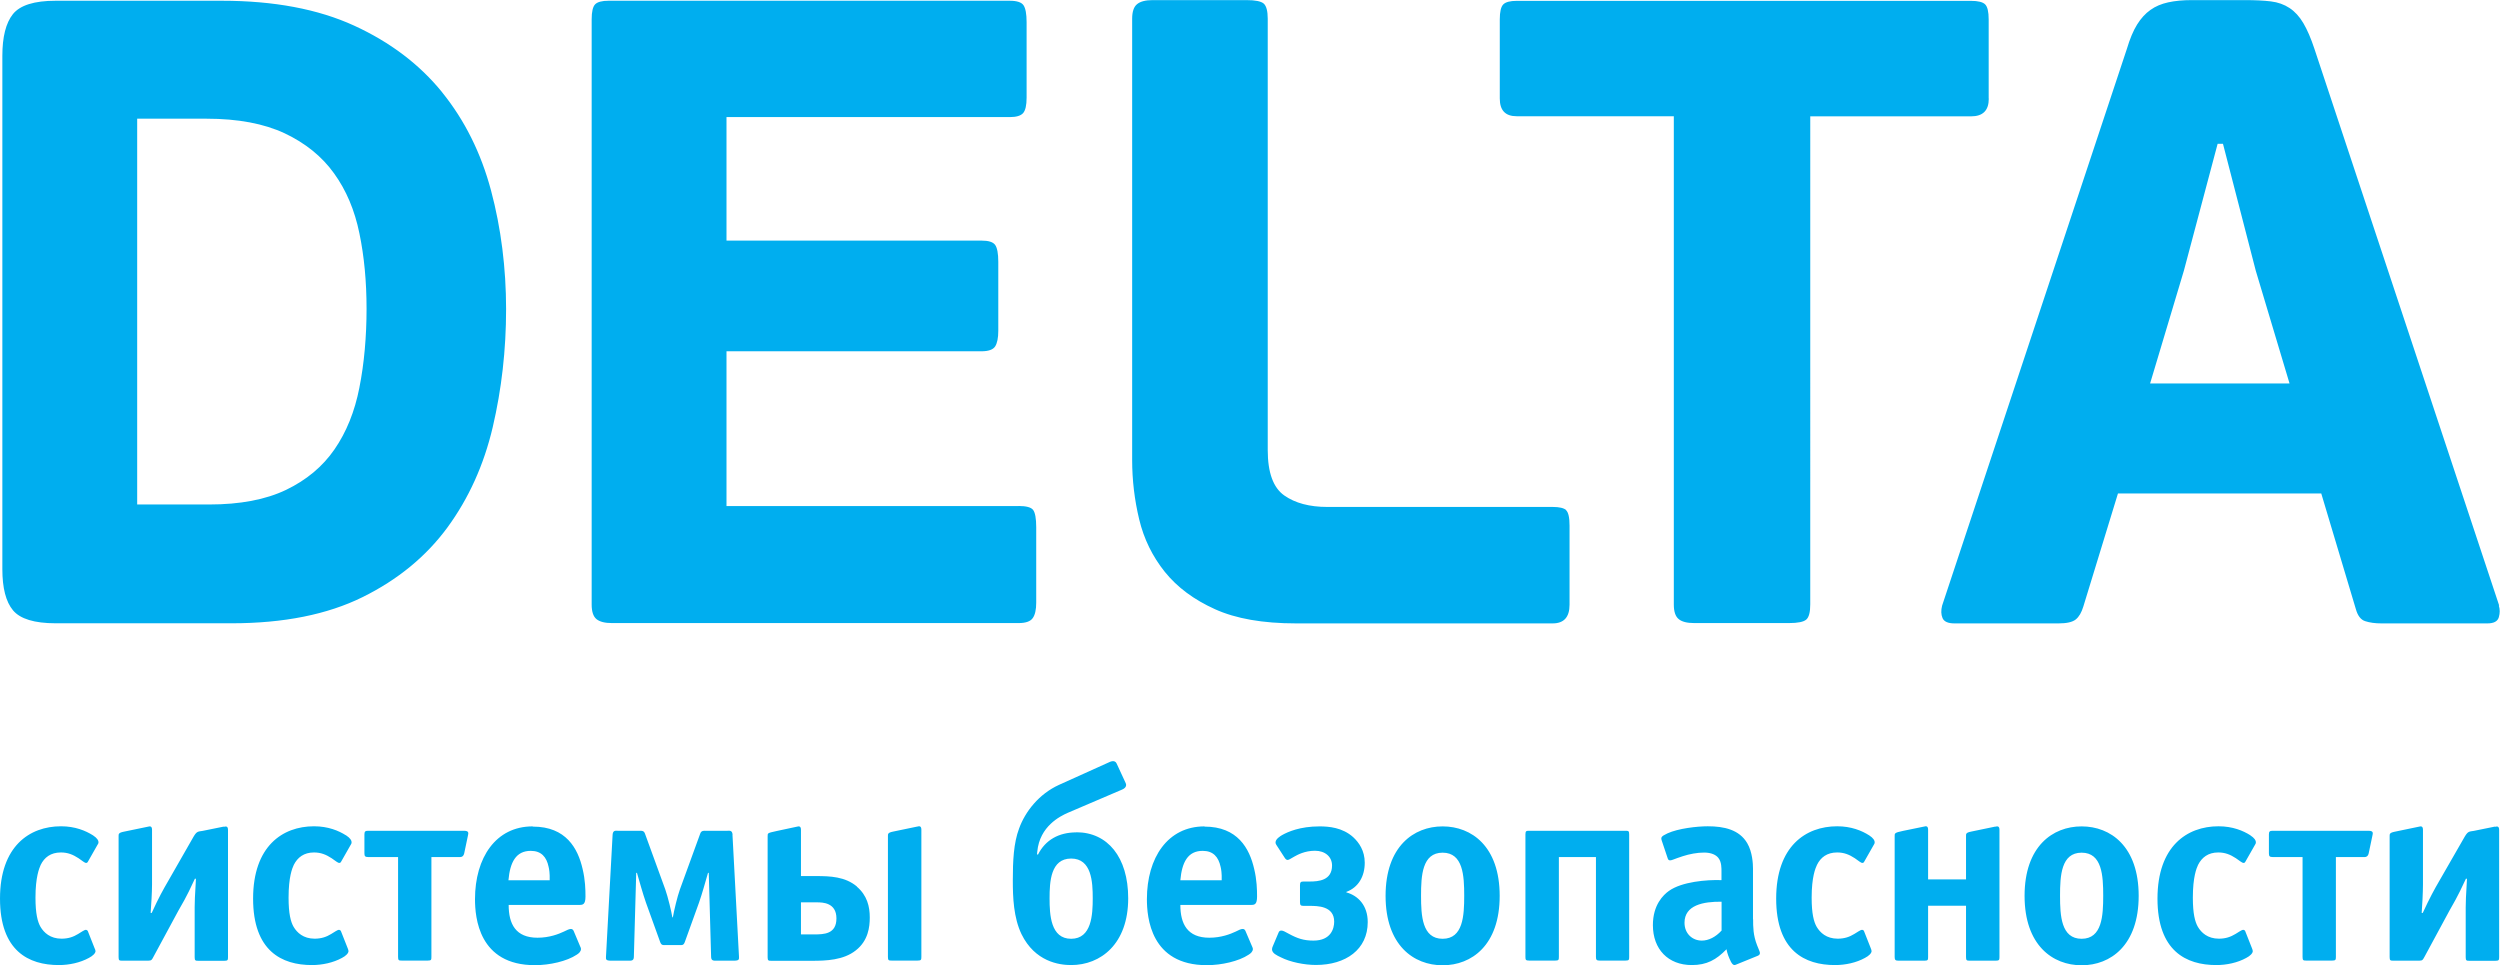
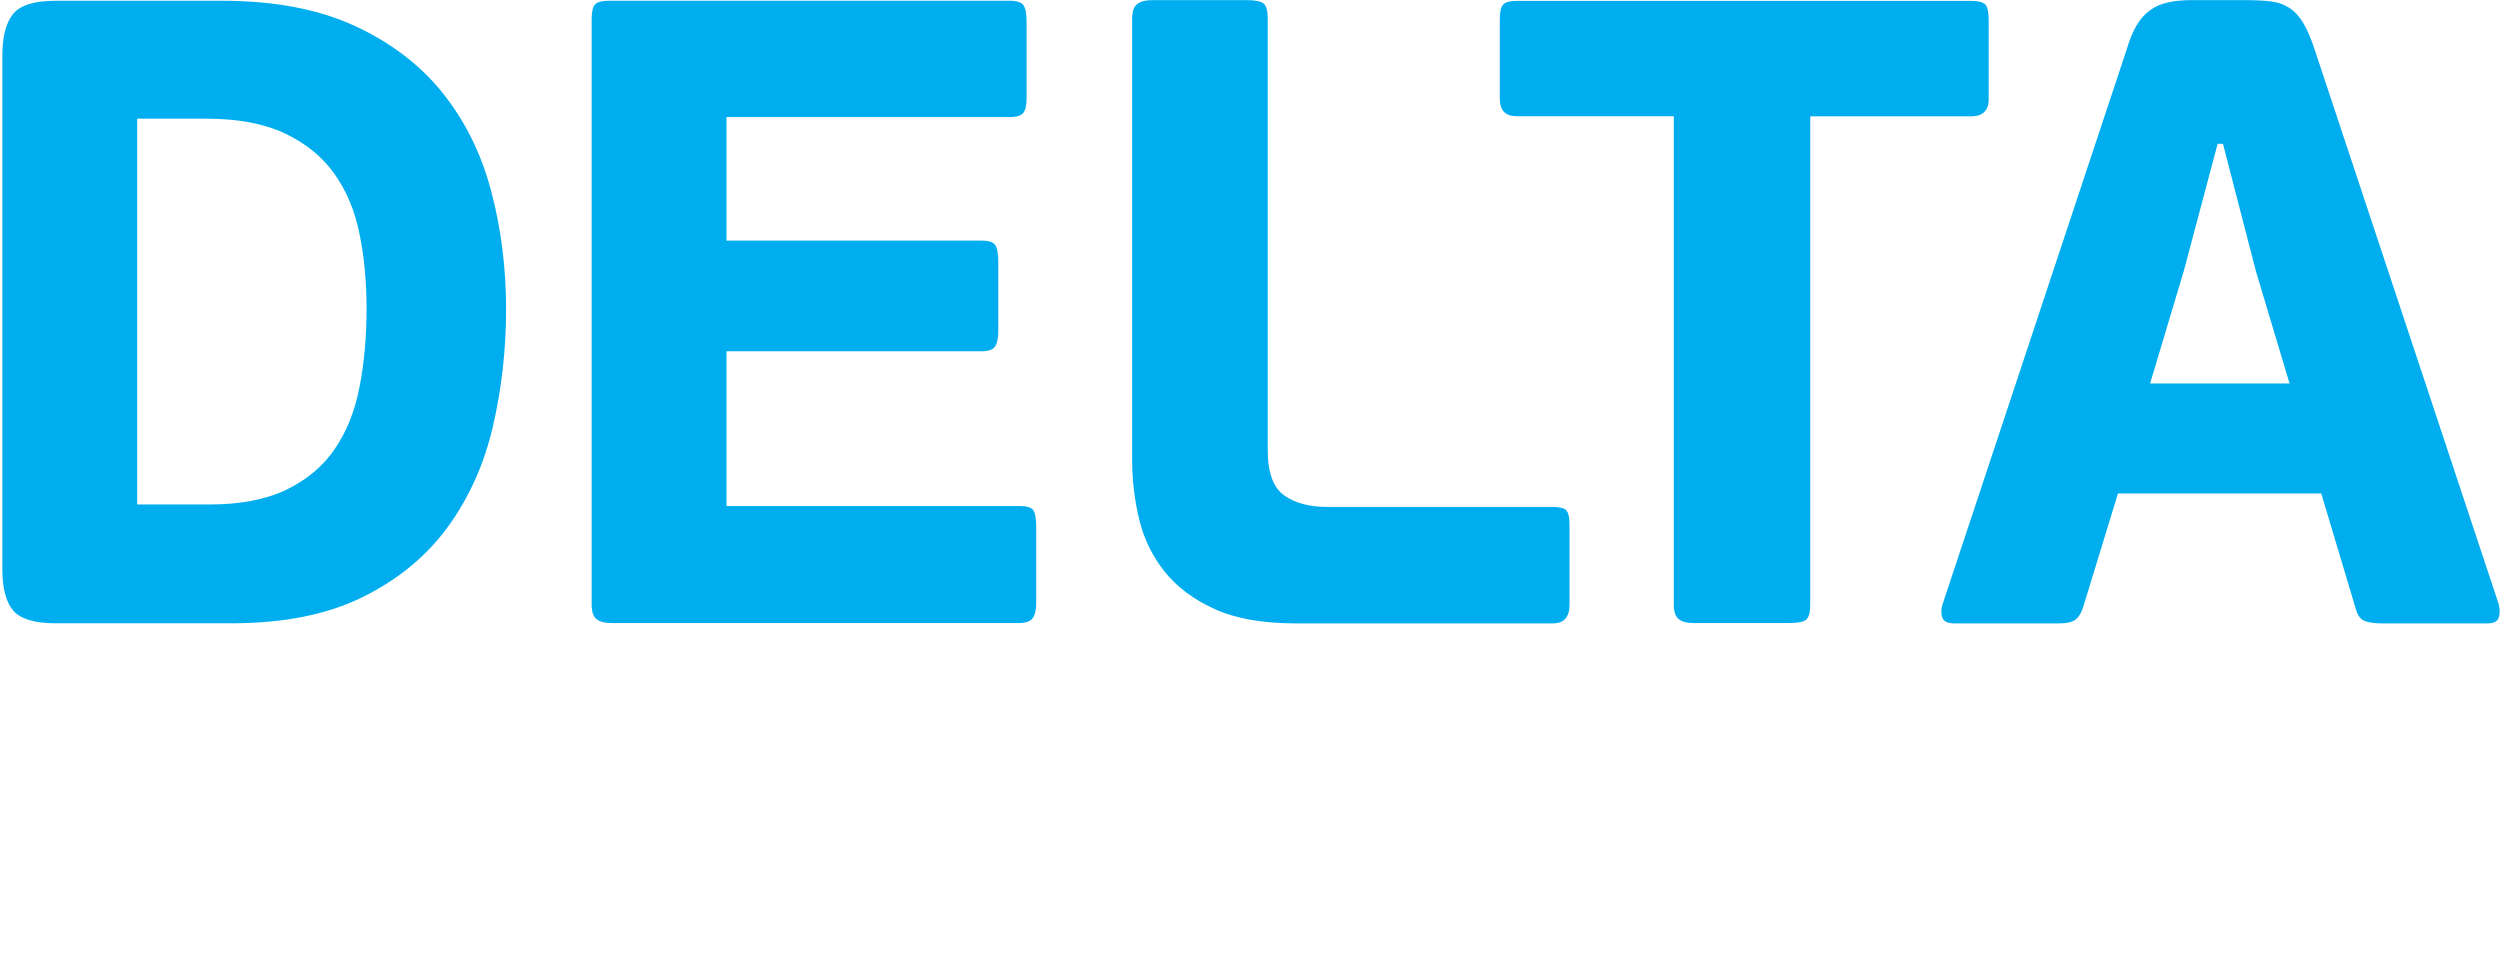
<svg xmlns="http://www.w3.org/2000/svg" id="_Слой_1" data-name="Слой_1" width="234" height="90.34" viewBox="0 0 234 90.34">
  <defs>
    <style> .cls-1, .cls-2 { fill: #00aeef; } .cls-2 { fill-rule: evenodd; } </style>
  </defs>
  <path class="cls-2" d="M41.38,8.63c-2.11-2.6-4.85-4.68-8.23-6.23C29.77.85,25.63.07,20.76.07H5.21C3.21.07,1.88.49,1.21,1.32.55,2.15.22,3.45.22,5.23v48.04c0,1.77.33,3.06,1,3.86.67.8,2,1.21,3.99,1.21h16.46c4.88,0,8.97-.82,12.27-2.45,3.3-1.63,5.95-3.81,7.94-6.52,1.99-2.72,3.41-5.85,4.24-9.39.83-3.55,1.25-7.23,1.25-11.05s-.47-7.58-1.41-11.1c-.94-3.52-2.47-6.58-4.57-9.18ZM33.64,36.28c-.44,2.25-1.22,4.17-2.33,5.78-1.11,1.61-2.62,2.87-4.53,3.79-1.92.92-4.32,1.37-7.2,1.37h-6.74V11.11h6.49c2.94,0,5.38.46,7.32,1.37,1.94.92,3.48,2.16,4.62,3.75,1.14,1.58,1.93,3.45,2.37,5.61.45,2.16.67,4.52.67,7.07s-.22,5.12-.67,7.36ZM146.59,47.74c-.22-.19-.64-.29-1.25-.29h-21.11c-1.66,0-3.01-.36-4.03-1.08-1.02-.72-1.54-2.13-1.54-4.24V1.75c0-.72-.13-1.19-.37-1.41-.25-.22-.79-.33-1.62-.33h-8.79c-.66,0-1.15.13-1.45.38-.31.25-.46.71-.46,1.37v41.29c0,1.89.22,3.74.66,5.57.44,1.83,1.24,3.46,2.4,4.91,1.16,1.44,2.72,2.6,4.69,3.49,1.96.89,4.49,1.33,7.59,1.33h24.02c1.05,0,1.58-.58,1.58-1.75v-7.39c0-.78-.11-1.26-.33-1.46ZM186.14,9.22V1.82c0-.72-.11-1.19-.33-1.41-.22-.22-.67-.33-1.33-.33h-42.52c-.61,0-1.03.11-1.25.33-.22.22-.33.69-.33,1.41v7.4c0,1.11.52,1.66,1.58,1.66h14.71v45.7c0,.67.15,1.12.46,1.37.3.25.79.37,1.45.37h8.87c.83,0,1.37-.11,1.62-.33.25-.22.37-.69.37-1.42V10.89h15.05c1.11,0,1.66-.55,1.66-1.66ZM233.92,56.67l-17.29-52.1c-.33-1-.68-1.8-1.04-2.41-.36-.61-.79-1.08-1.29-1.41-.5-.33-1.08-.54-1.75-.62-.66-.08-1.47-.12-2.41-.12h-4.99c-.83,0-1.57.07-2.21.21-.63.14-1.19.37-1.66.71-.47.33-.89.79-1.25,1.37-.36.58-.68,1.35-.96,2.29l-17.29,52.1c-.11.44-.1.83.04,1.16.14.33.51.5,1.12.5h9.73c.77,0,1.31-.12,1.62-.37.31-.25.54-.65.71-1.21l3.24-10.58h19.03l3.24,10.83c.17.61.46.99.87,1.12.42.14.93.21,1.54.21h9.89c.61,0,.97-.19,1.08-.58.11-.39.11-.75,0-1.08ZM201.25,35.89l3.16-10.55,3.16-11.88h.5l3.07,11.88,3.16,10.55h-13.05ZM95.35,47.37h-27.35v-14.49h23.86c.66,0,1.09-.15,1.29-.46.19-.31.29-.79.29-1.45v-6.47c0-.77-.1-1.3-.29-1.57-.2-.28-.62-.41-1.29-.41h-23.86v-11.56h26.51c.61,0,1.02-.12,1.25-.37.22-.25.33-.73.33-1.46V2.07c0-.78-.1-1.3-.29-1.58-.19-.28-.63-.42-1.29-.42h-37.55c-.61,0-1.03.11-1.25.33-.22.22-.33.69-.33,1.41v54.77c0,.67.15,1.12.45,1.37.31.25.79.37,1.45.37h38.05c.67,0,1.11-.15,1.33-.46.22-.3.33-.79.33-1.45v-7.06c0-.83-.1-1.37-.29-1.62-.19-.25-.65-.37-1.37-.37Z" />
-   <path class="cls-1" d="M8.69,78.18c-.67-.42-1.65-.84-2.98-.84-2.95,0-5.71,1.87-5.71,6.77s2.68,6.22,5.51,6.22c.96,0,1.99-.22,2.81-.67.37-.19.62-.44.62-.64,0-.07-.05-.2-.08-.25l-.64-1.62c-.03-.07-.13-.12-.17-.12-.17,0-.44.22-.74.39-.44.27-.91.44-1.55.44-1.06,0-1.65-.57-1.97-1.11-.27-.47-.47-1.23-.47-2.73,0-1.94.35-2.75.49-3.07.34-.69.93-1.16,1.89-1.16.64,0,1.13.2,1.65.54.37.25.57.44.71.44.1,0,.15-.07.17-.12l.91-1.6c.05-.07.08-.12.08-.22,0-.15-.1-.37-.54-.66ZM20.94,77.37l-1.97.4c-.42.07-.54.02-.84.52l-2.38,4.16c-.47.81-.89,1.55-1.55,3h-.1c.05-.61.13-1.97.13-2.66v-5.12c0-.37-.2-.34-.39-.29l-2.27.47c-.49.1-.47.22-.47.44v11.29c0,.32.07.34.34.34h2.44c.32,0,.35-.12.47-.34l2.34-4.33c.32-.59.69-1.11,1.55-3h.1c-.1,1.65-.12,2.19-.12,2.66v4.68c0,.32.07.34.34.34h2.44c.32,0,.34-.07.34-.34v-11.91c0-.37-.2-.34-.39-.29ZM32.37,78.18c-.66-.42-1.65-.84-2.98-.84-2.95,0-5.7,1.87-5.7,6.77s2.68,6.22,5.51,6.22c.96,0,1.99-.22,2.81-.67.37-.19.61-.44.61-.64,0-.07-.05-.2-.07-.25l-.64-1.62c-.03-.07-.13-.12-.17-.12-.17,0-.44.22-.74.39-.44.27-.91.44-1.55.44-1.06,0-1.65-.57-1.97-1.11-.27-.47-.47-1.23-.47-2.73,0-1.94.34-2.75.49-3.07.35-.69.94-1.16,1.89-1.16.64,0,1.13.2,1.65.54.37.25.57.44.72.44.1,0,.15-.07.17-.12l.91-1.6c.05-.07.07-.12.07-.22,0-.15-.1-.37-.54-.66ZM43.44,77.76h-8.98c-.27,0-.35.07-.35.34v1.77c0,.27.07.35.35.35h2.8v9.35c0,.32.07.34.34.34h2.44c.32,0,.34-.07.34-.34v-9.35h2.7c.12,0,.3-.05.37-.35l.34-1.62c.05-.25.15-.49-.37-.49ZM49.85,77.35c-3.44,0-5.39,2.93-5.39,6.81,0,1.7.34,6.18,5.61,6.18,1.38,0,3-.37,3.91-.98.2-.12.4-.3.4-.54,0-.07-.02-.12-.07-.22l-.61-1.45c-.05-.12-.13-.2-.27-.2s-.37.1-.66.25c-.47.22-1.33.57-2.46.57-2.04,0-2.7-1.28-2.7-3.07h6.62c.32,0,.57-.03.57-.79,0-.64-.02-1.55-.27-2.58-.44-1.92-1.55-3.96-4.65-3.96ZM51.45,82.39h-3.86c.15-1.67.69-2.75,2.09-2.75.98,0,1.48.57,1.67,1.5.05.2.12.59.1,1.25ZM68.57,78.13c-.03-.44-.3-.37-.47-.37h-2.07c-.15,0-.39-.03-.49.27l-1.9,5.22c-.24.66-.56,2.02-.66,2.61h-.05c-.07-.49-.42-1.94-.66-2.61l-1.9-5.22c-.1-.3-.34-.27-.49-.27h-2.07c-.17,0-.44-.07-.47.37l-.62,11.42c0,.22-.05.37.47.37h1.67c.22,0,.47.02.47-.37l.22-7.85h.07c.25.86.54,1.92.84,2.78l1.33,3.69c.12.34.3.29.49.29h1.33c.2,0,.37.05.49-.29l1.33-3.69c.3-.86.59-1.92.84-2.78h.07l.22,7.85c0,.39.25.37.47.37h1.67c.52,0,.47-.15.47-.37l-.61-11.42ZM85.84,77.37l-2.26.47c-.49.1-.47.22-.47.44v11.29c0,.32.07.34.34.34h2.44c.32,0,.35-.07.35-.34v-11.91c0-.37-.2-.34-.39-.29ZM80.21,82.98c-1.11-.93-2.49-.98-3.86-.98h-1.38v-4.33c0-.37-.2-.34-.39-.29l-1.87.4c-.88.2-.86.17-.86.52v11.29c0,.32.07.34.34.34h3.81c1.3,0,2.95-.05,4.11-.98,1.16-.91,1.3-2.19,1.3-3.08,0-1.03-.25-2.06-1.21-2.88ZM76.2,87.46h-1.23v-3h1.5c.52,0,1.82.02,1.82,1.5s-1.18,1.5-2.09,1.5ZM100.75,77.91c-1.65,0-2.9.71-3.59,2.07h-.1l.03-.27c.22-2.38,2.16-3.32,2.83-3.62l5.12-2.19c.47-.2.37-.52.32-.61l-.84-1.82c-.17-.39-.62-.17-.76-.1l-4.63,2.09c-1.89.86-3.17,2.51-3.74,4.08-.52,1.38-.59,3.05-.59,4.87,0,1.6.07,3.47.81,5.02,1.26,2.58,3.52,2.9,4.65,2.9,2.76,0,5.34-1.97,5.34-6.25,0-3.86-1.94-6.18-4.85-6.18ZM100.26,87.87c-1.92,0-2.02-2.24-2.02-3.79s.1-3.72,2.02-3.72,2.02,2.19,2.02,3.72-.1,3.79-2.02,3.79ZM112.74,77.35c-3.44,0-5.39,2.93-5.39,6.81,0,1.7.34,6.18,5.61,6.18,1.38,0,3-.37,3.91-.98.2-.12.4-.3.4-.54,0-.07-.03-.12-.07-.22l-.62-1.45c-.05-.12-.12-.2-.27-.2s-.37.1-.66.25c-.47.22-1.33.57-2.46.57-2.04,0-2.71-1.28-2.71-3.07h6.62c.32,0,.56-.03.56-.79,0-.64-.02-1.55-.27-2.58-.44-1.92-1.55-3.96-4.65-3.96ZM114.34,82.39h-3.86c.15-1.67.69-2.75,2.09-2.75.99,0,1.48.57,1.68,1.5.05.2.12.59.1,1.25ZM126.02,83.55v-.07c1.13-.42,1.72-1.45,1.72-2.73,0-1.13-.54-1.89-1.08-2.39-1.01-.91-2.29-1.01-3.15-1.01-1.85,0-2.98.52-3.5.81-.17.1-.62.37-.62.69,0,.07.02.15.07.22l.81,1.25s.1.17.25.17c.12,0,.25-.1.64-.32.27-.15.96-.54,1.92-.54s1.6.57,1.6,1.38c0,1.4-1.26,1.5-2.09,1.5h-.57c-.27,0-.34.07-.34.34v1.6c0,.27.07.34.34.34h.54c.76,0,2.32,0,2.32,1.48,0,.64-.3,1.77-1.94,1.77-.91,0-1.5-.2-2.31-.64-.32-.17-.52-.3-.69-.3-.15,0-.22.07-.27.2l-.54,1.28c-.03.07-.07.17-.07.27,0,.37.44.57.84.76.86.44,2.19.71,3.27.71,2.8,0,4.85-1.45,4.85-4.01,0-1.57-.91-2.48-1.99-2.78ZM135.03,77.35c-2.7,0-5.34,1.87-5.34,6.5s2.63,6.5,5.34,6.5,5.34-1.87,5.34-6.5-2.63-6.5-5.34-6.5ZM135.03,87.87c-1.92,0-2.02-2.16-2.02-4.03s.1-4.03,2.02-4.03,2.02,2.17,2.02,4.03-.1,4.03-2.02,4.03ZM152.16,77.76h-9.03c-.27,0-.35.02-.35.34v11.47c0,.27.03.34.35.34h2.44c.32,0,.34-.07.34-.34v-9.35h3.47v9.35c0,.27.07.34.34.34h2.43c.32,0,.34-.07.34-.34v-11.47c0-.32-.07-.34-.34-.34ZM164.08,86.05v-4.75c0-.44-.05-1.55-.54-2.38-.74-1.26-2.16-1.58-3.69-1.58-1.01,0-2.76.2-3.77.66-.64.3-.64.39-.52.74l.52,1.55c.05.17.1.24.25.24.17,0,.34-.12,1.18-.39.61-.2,1.35-.34,1.99-.34.69,0,1.11.22,1.33.49.32.39.3.98.3,1.33v.76c-1.4-.05-3.72.15-4.92,1.01-.52.37-1.5,1.3-1.5,3.2,0,2.26,1.43,3.74,3.64,3.74,1.4,0,2.29-.49,3.25-1.48.07.39.2.74.42,1.18.2.37.35.32.52.24l1.99-.81c.07-.03.2-.1.2-.25,0-.12-.1-.3-.27-.74-.37-.94-.37-1.72-.37-2.43ZM161.13,87.11c-.54.59-1.2.93-1.84.93-.89,0-1.62-.66-1.62-1.67,0-1.65,1.75-1.99,3.47-1.97v2.71ZM174.94,78.18c-.66-.42-1.65-.84-2.98-.84-2.95,0-5.71,1.87-5.71,6.77s2.68,6.22,5.51,6.22c.96,0,1.99-.22,2.8-.67.37-.19.62-.44.62-.64,0-.07-.05-.2-.07-.25l-.64-1.62c-.02-.07-.12-.12-.17-.12-.17,0-.44.22-.74.39-.44.27-.91.44-1.55.44-1.06,0-1.65-.57-1.97-1.11-.27-.47-.47-1.23-.47-2.73,0-1.94.35-2.75.5-3.07.34-.69.93-1.16,1.89-1.16.64,0,1.13.2,1.65.54.37.25.56.44.71.44.1,0,.15-.07.17-.12l.91-1.6c.05-.07.07-.12.07-.22,0-.15-.1-.37-.54-.66ZM186.75,77.37l-2.26.47c-.5.1-.47.22-.47.44v4.03h-3.55v-4.65c0-.37-.2-.34-.39-.29l-1.95.4c-.84.17-.79.24-.79.52v11.29c0,.27.08.34.35.34h2.44c.32,0,.34-.07.34-.34v-4.8h3.55v4.8c0,.32.07.34.35.34h2.43c.32,0,.35-.07.35-.34v-11.91c0-.37-.2-.34-.39-.29ZM194.84,77.35c-2.71,0-5.34,1.87-5.34,6.5s2.63,6.5,5.34,6.5,5.34-1.87,5.34-6.5-2.63-6.5-5.34-6.5ZM194.84,87.87c-1.92,0-2.02-2.16-2.02-4.03s.1-4.03,2.02-4.03,2.02,2.17,2.02,4.03-.1,4.03-2.02,4.03ZM210.63,78.18c-.66-.42-1.65-.84-2.98-.84-2.95,0-5.71,1.87-5.71,6.77s2.68,6.22,5.51,6.22c.96,0,1.99-.22,2.8-.67.37-.19.61-.44.61-.64,0-.07-.05-.2-.07-.25l-.64-1.62c-.02-.07-.12-.12-.17-.12-.17,0-.44.22-.74.39-.45.27-.91.44-1.55.44-1.06,0-1.65-.57-1.97-1.11-.27-.47-.47-1.23-.47-2.73,0-1.94.34-2.75.49-3.07.35-.69.94-1.16,1.89-1.16.64,0,1.13.2,1.65.54.37.25.57.44.72.44.1,0,.15-.07.17-.12l.91-1.6c.05-.07.07-.12.07-.22,0-.15-.1-.37-.54-.66ZM221.7,77.76h-8.98c-.27,0-.35.07-.35.34v1.77c0,.27.07.35.35.35h2.8v9.35c0,.32.07.34.34.34h2.43c.32,0,.35-.07.35-.34v-9.35h2.7c.12,0,.3-.05.37-.35l.34-1.62c.05-.25.15-.49-.37-.49ZM233.52,77.37l-1.97.4c-.42.07-.54.02-.84.52l-2.39,4.16c-.47.81-.88,1.55-1.55,3h-.1c.05-.61.12-1.97.12-2.66v-5.12c0-.37-.2-.34-.39-.29l-2.26.47c-.49.1-.47.22-.47.44v11.29c0,.32.07.34.34.34h2.44c.32,0,.34-.12.47-.34l2.34-4.33c.32-.59.68-1.11,1.55-3h.1c-.1,1.65-.12,2.19-.12,2.66v4.68c0,.32.07.34.34.34h2.44c.32,0,.35-.07.35-.34v-11.91c0-.37-.2-.34-.39-.29Z" />
</svg>